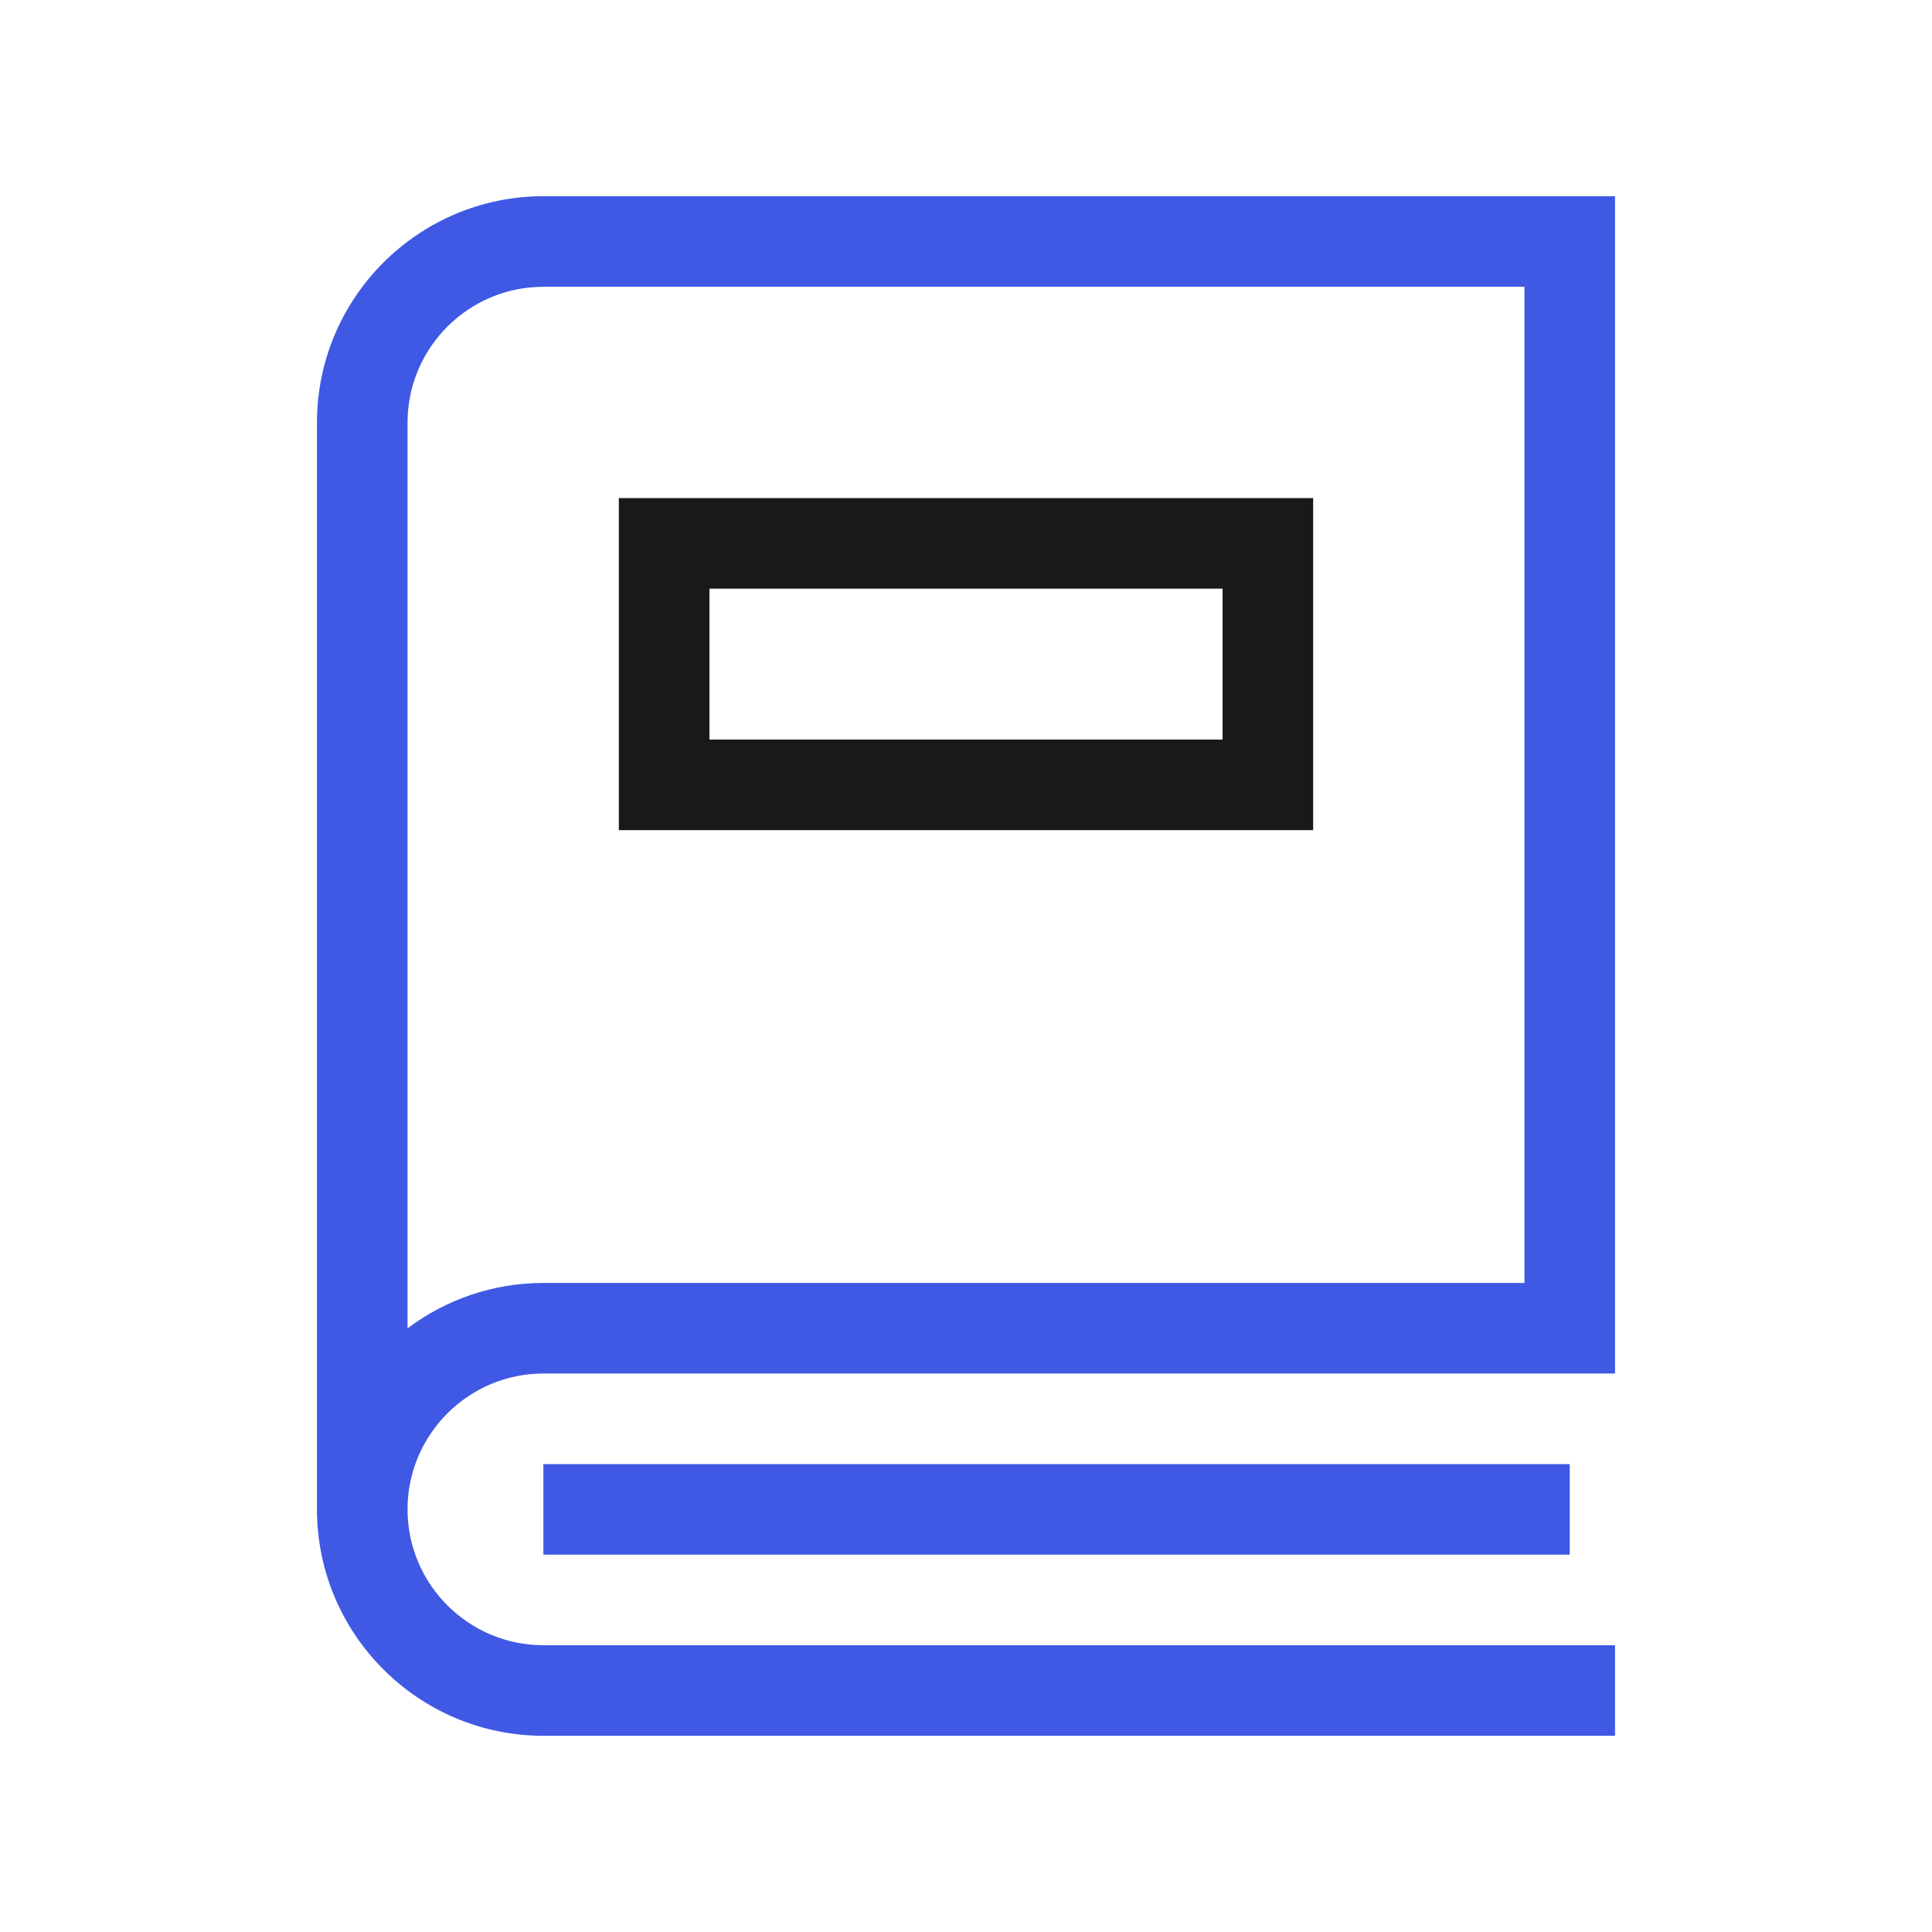
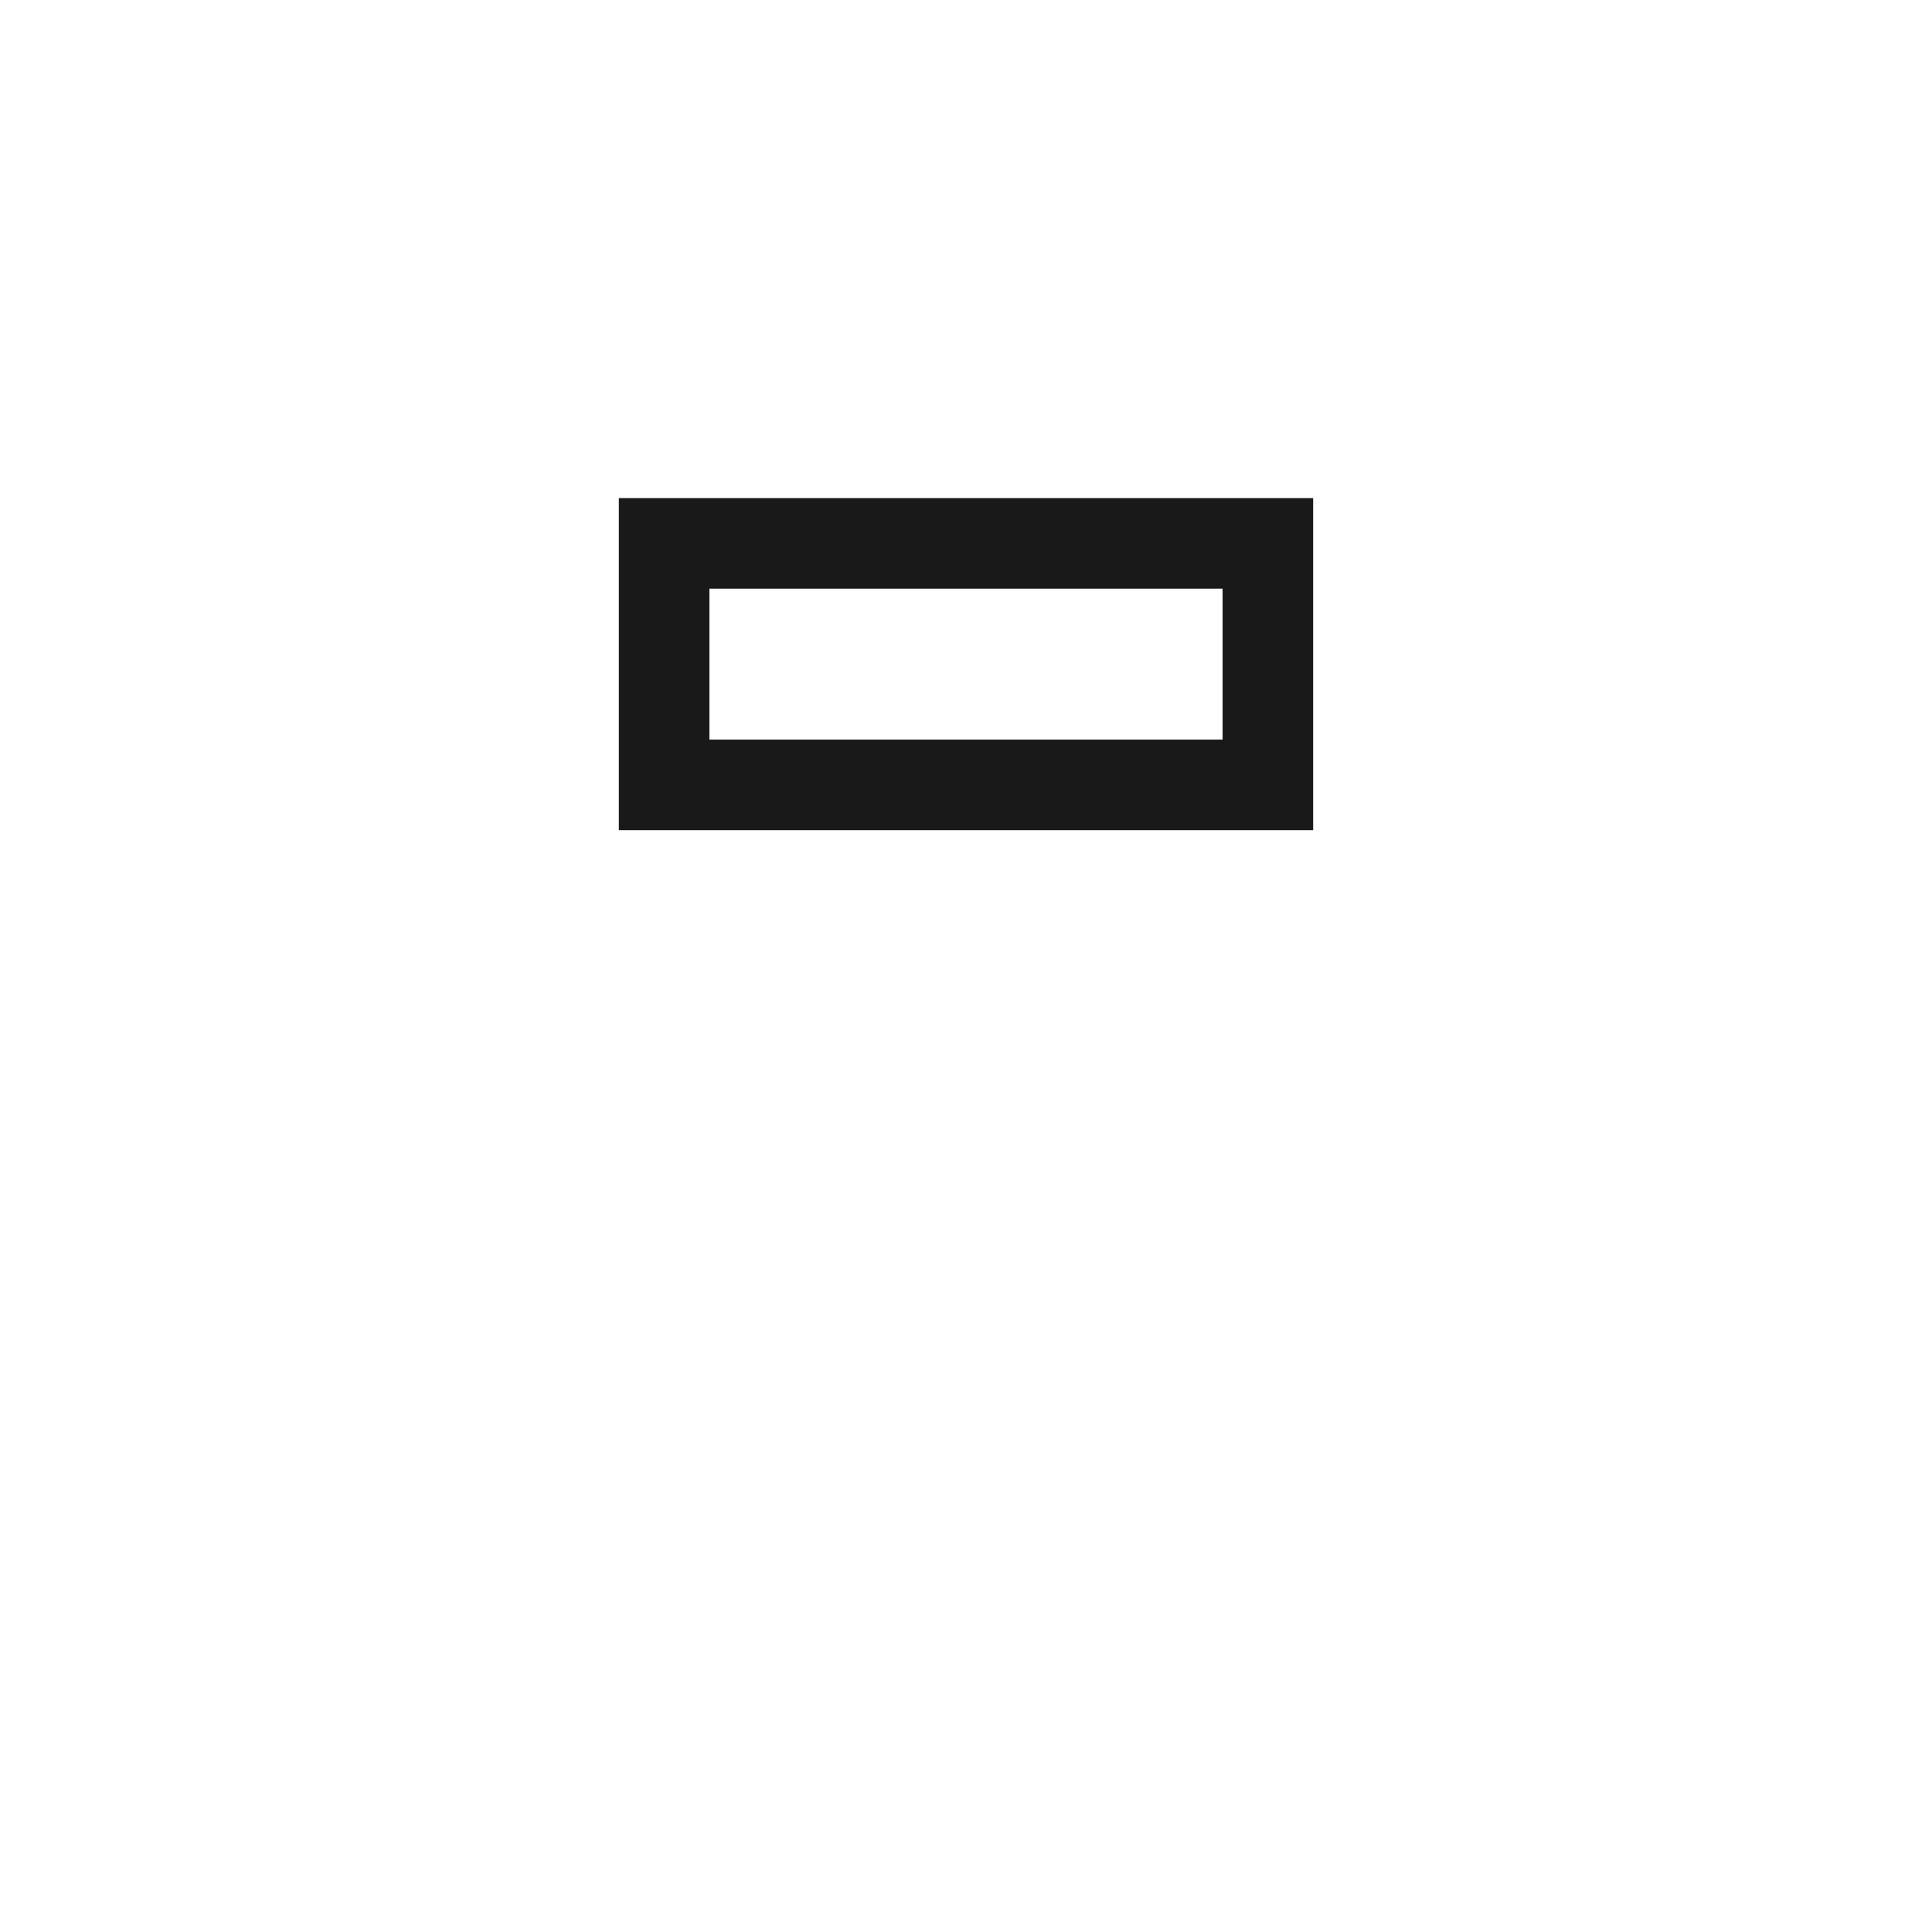
<svg xmlns="http://www.w3.org/2000/svg" width="48" height="48" viewBox="0 0 48 48" fill="none">
-   <path d="M40.125 4.875H13.5C10.399 4.875 7.875 7.399 7.875 10.5V37.5C7.875 40.601 10.399 43.125 13.5 43.125H40.125V40.875H13.5C11.64 40.875 10.125 39.36 10.125 37.5C10.125 35.64 11.64 34.125 13.5 34.125H40.125V4.875ZM37.875 31.875H13.5C12.234 31.875 11.065 32.295 10.125 33.003V10.5C10.125 8.64 11.64 7.125 13.5 7.125H37.875V31.875ZM13.5 36.375H39V38.625H13.5V36.375Z" fill="#3F59E4" />
  <path d="M32.625 20.625H15.375V12.375H32.625V20.625ZM17.625 18.375H30.375V14.625H17.625V18.375Z" fill="#191919" />
</svg>